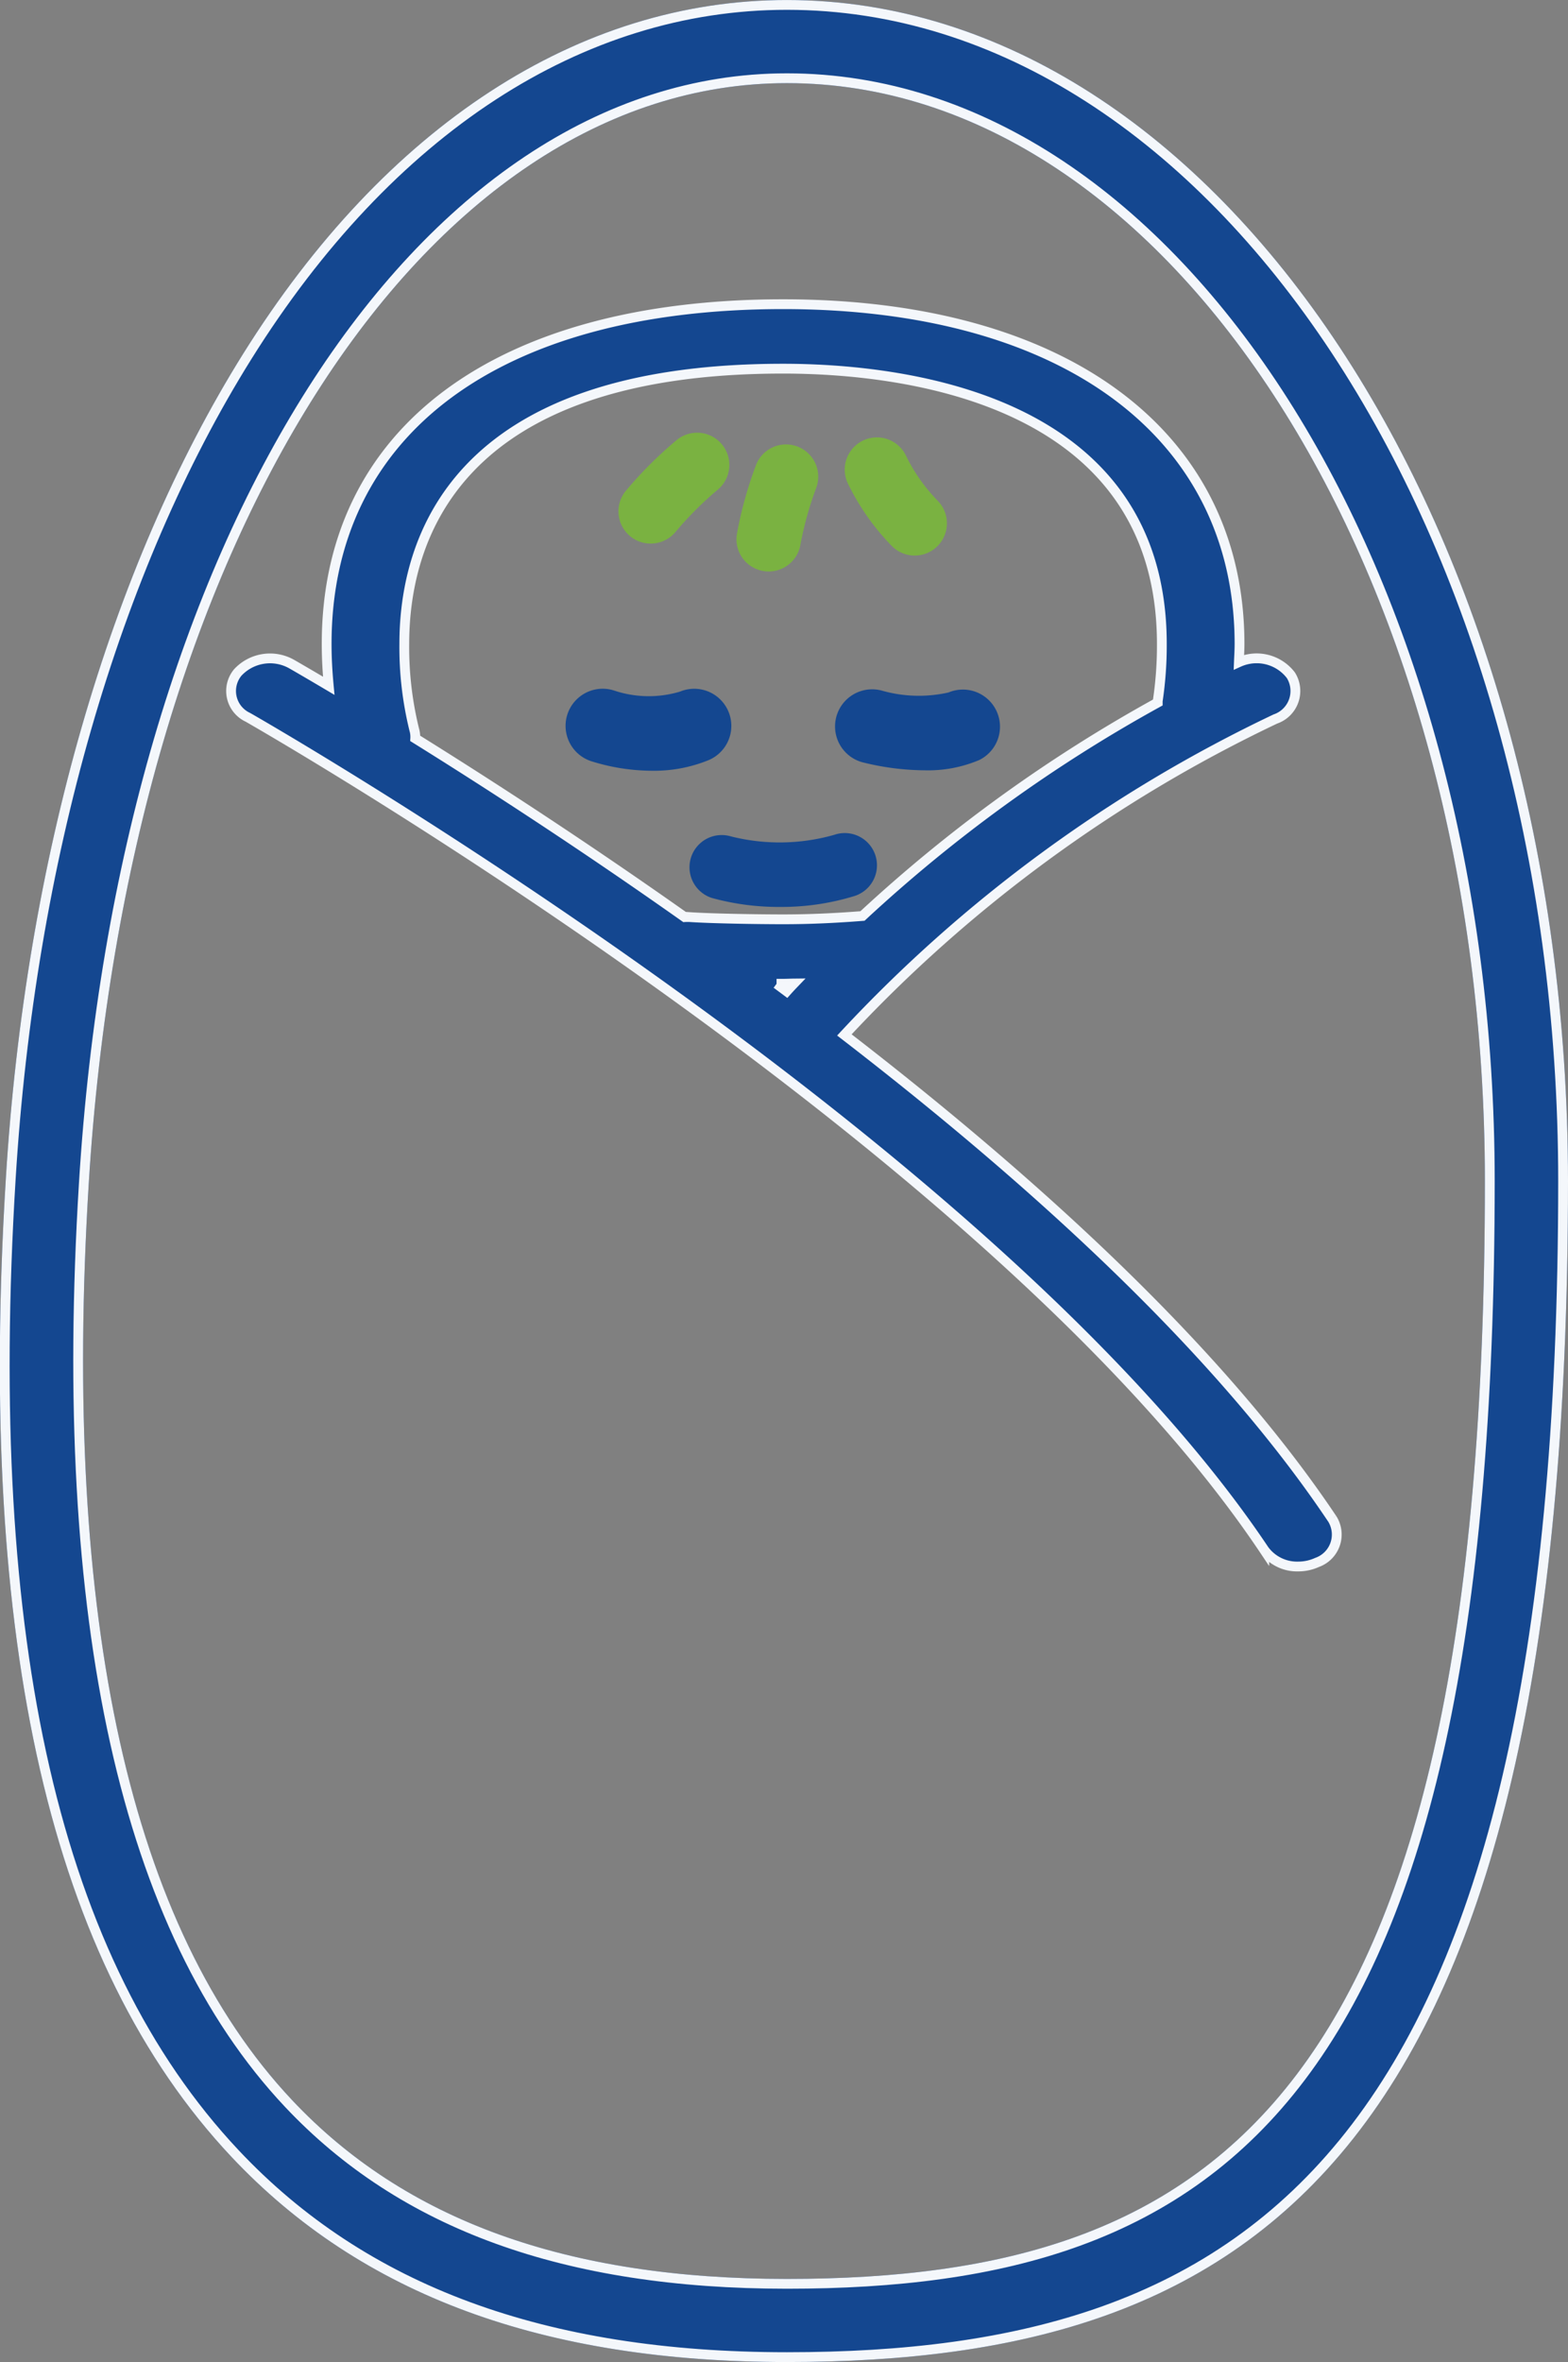
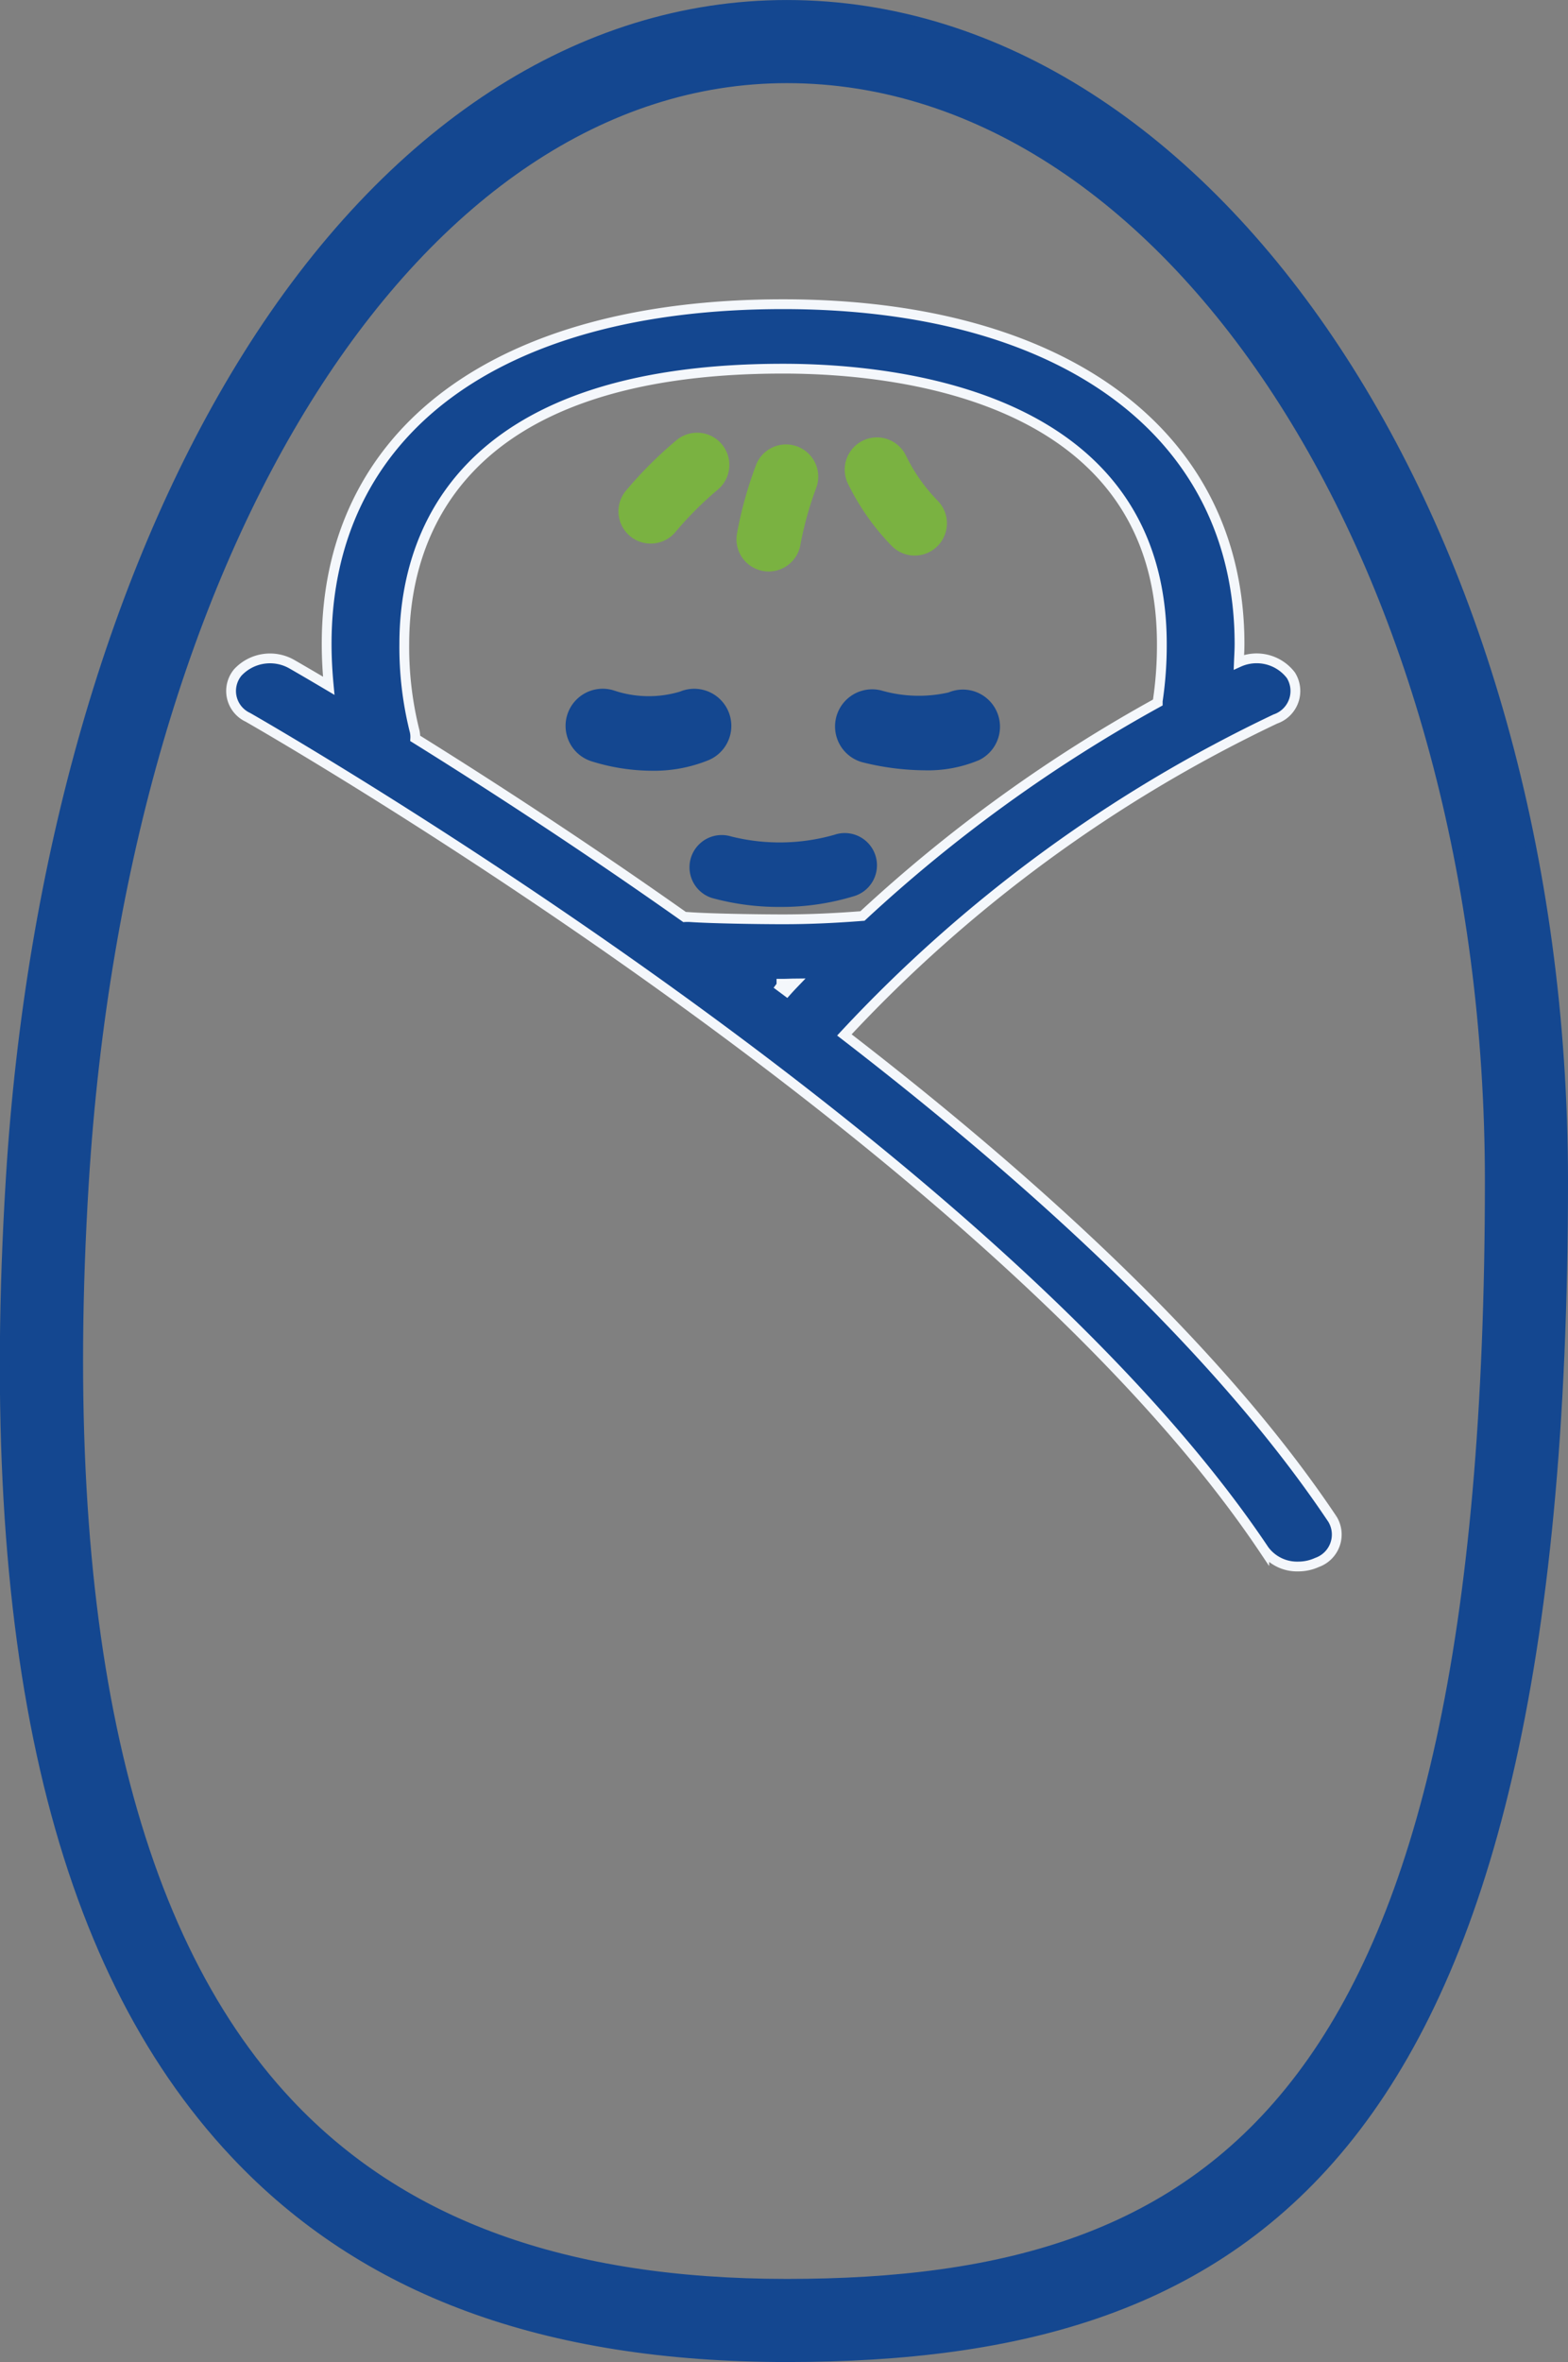
<svg xmlns="http://www.w3.org/2000/svg" width="80.034" height="120.5" viewBox="0 0 80.034 120.5">
  <rect x="0" y="0" width="80.034" height="120.5" fill="#808080" stroke="none" />
  <g transform="translate(0.242 0.321)">
    <g transform="translate(0 -0.071)">
      <path d="M39.922,0C29.395,0,19.614,6.366,12.383,17.926,5.591,28.783,1.3,43.684.306,59.884-1.154,83.6,2.591,99.867,11.751,109.609,18.325,116.6,27.54,120,39.922,120c23.781,0,39.62-10.2,39.62-60,0-33.084-17.773-60-39.62-60m0,116.26c-11.294,0-19.618-3.013-25.447-9.212-8.3-8.824-11.81-24.615-10.437-46.933,2.01-32.666,17.1-56.375,35.884-56.375C59.706,3.739,75.8,28.977,75.8,60c0,46.849-13.729,56.26-35.881,56.26" transform="translate(0 0.001)" fill="#144790" stroke="#144790" stroke-width="0.5" />
-       <path d="M39.922,0C29.395,0,19.614,6.366,12.383,17.926,5.591,28.783,1.3,43.684.306,59.884-1.154,83.6,2.591,99.867,11.751,109.609,18.325,116.6,27.54,120,39.922,120c23.781,0,39.62-10.2,39.62-60,0-33.084-17.773-60-39.62-60m0,116.26c-11.294,0-19.618-3.013-25.447-9.212-8.3-8.824-11.81-24.615-10.437-46.933,2.01-32.666,17.1-56.375,35.884-56.375C59.706,3.739,75.8,28.977,75.8,60c0,46.849-13.729,56.26-35.881,56.26" transform="translate(0 0.001)" fill="#144790" stroke="#f4f7fb" stroke-width="0.5" />
      <path d="M78.755,91.776C73.7,84.228,65.339,75.947,53.862,67.1a72.5,72.5,0,0,1,22-16.118,1.511,1.511,0,0,0,.79-2.231,2.2,2.2,0,0,0-2.654-.668c.012-.309.033-.611.033-.928,0-10.692-8.926-17.334-23.295-17.334-14.587,0-23.3,6.48-23.3,17.334,0,.733.042,1.441.107,2.133-1.182-.7-1.868-1.093-1.893-1.107a2.246,2.246,0,0,0-2.753.43,1.48,1.48,0,0,0,.518,2.285c.378.215,37.957,21.681,51.877,42.476a2.077,2.077,0,0,0,1.734.846,2.3,2.3,0,0,0,.961-.207,1.509,1.509,0,0,0,.769-2.236M50.4,64.489h.328c.192,0,.369-.011.559-.013q-.2.208-.371.4l-.516-.384M31.92,51.578a17.557,17.557,0,0,1-.521-4.422c0-5.246,2.512-14.046,19.334-14.046,5.813,0,19.333,1.369,19.333,14.046a19.157,19.157,0,0,1-.21,2.909c0,.026,0,.052,0,.078A76.213,76.213,0,0,0,54.786,61.032c-1.27.1-2.616.17-4.054.17-1.3,0-3.674-.039-4.739-.112a2.328,2.328,0,0,0-.281,0c-5.273-3.724-10.138-6.869-13.754-9.118a1.336,1.336,0,0,0-.038-.4" transform="translate(-11.005 -14.552)" fill="#144790" stroke="#f4f7fb" stroke-width="0.5" />
      <path d="M49.945,63.278A10.217,10.217,0,0,0,53,63.76a7.124,7.124,0,0,0,2.791-.526,1.644,1.644,0,1,0-1.289-3.025A5.817,5.817,0,0,1,51,60.162a1.644,1.644,0,0,0-1.051,3.116" transform="translate(-19.954 -24.939)" fill="#144790" stroke="#144790" stroke-width="0.5" />
      <path d="M73.3,63.358a13.147,13.147,0,0,0,3.095.4,6.468,6.468,0,0,0,2.688-.5A1.644,1.644,0,0,0,77.7,60.276a7.148,7.148,0,0,1-3.573-.1,1.644,1.644,0,0,0-.824,3.183" transform="translate(-29.451 -24.96)" fill="#144790" stroke="#144790" stroke-width="0.5" />
      <path d="M66.318,72.308a10.174,10.174,0,0,1-5.325.092,1.644,1.644,0,0,0-.965,3.143A12.866,12.866,0,0,0,63.538,76a12.64,12.64,0,0,0,3.76-.555,1.644,1.644,0,0,0-.98-3.139" transform="translate(-23.932 -29.982)" fill="#144790" />
      <path d="M54.877,42.88a1.642,1.642,0,0,0,1.262-.589,17.59,17.59,0,0,1,2.138-2.142,1.644,1.644,0,0,0-2.063-2.561,20.7,20.7,0,0,0-2.6,2.592,1.644,1.644,0,0,0,1.26,2.7" transform="translate(-21.905 -15.399)" fill="#7ab241" />
      <path d="M64.985,44.631a1.642,1.642,0,0,0,1.922-1.308,17.393,17.393,0,0,1,.807-2.915,1.644,1.644,0,0,0-3.046-1.236,20.172,20.172,0,0,0-.991,3.538,1.643,1.643,0,0,0,1.308,1.921" transform="translate(-26.299 -15.756)" fill="#7ab241" />
      <path d="M75.331,43.166a1.644,1.644,0,0,0,2.317-2.333,8.871,8.871,0,0,1-1.59-2.256,1.644,1.644,0,0,0-2.992,1.365,12.2,12.2,0,0,0,2.265,3.224" transform="translate(-30.043 -15.551)" fill="#7ab241" />
    </g>
  </g>
</svg>